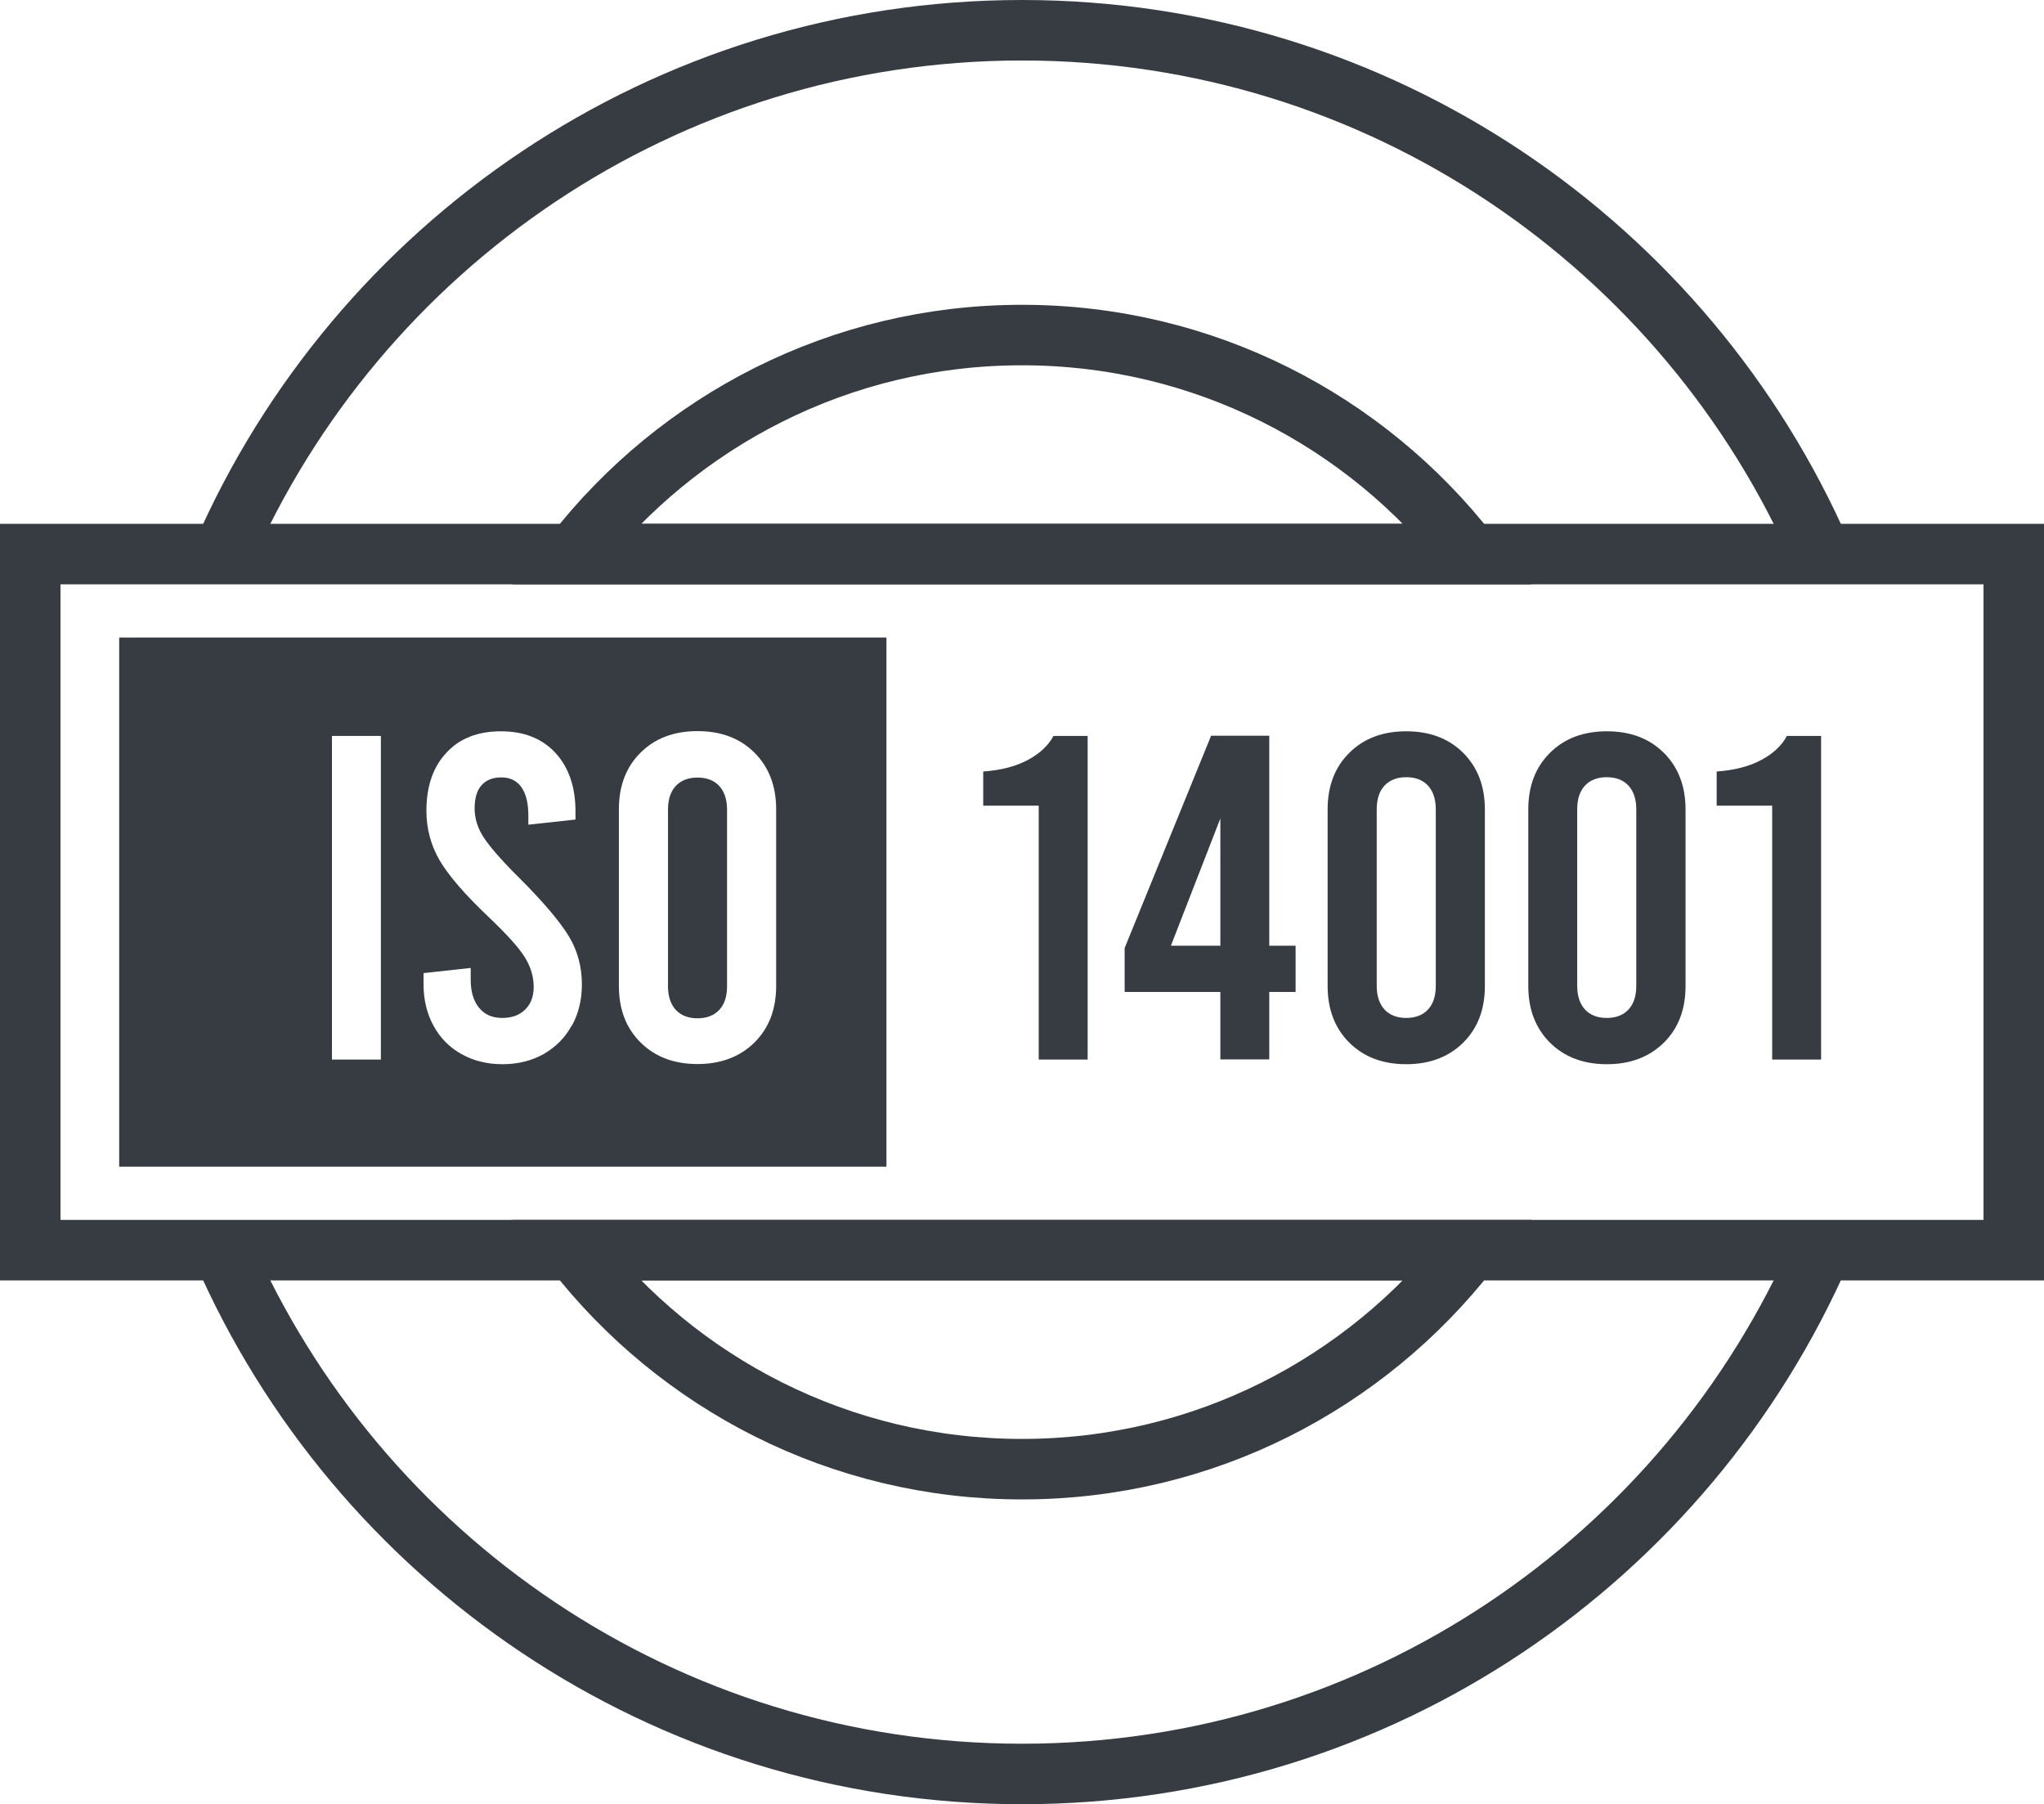
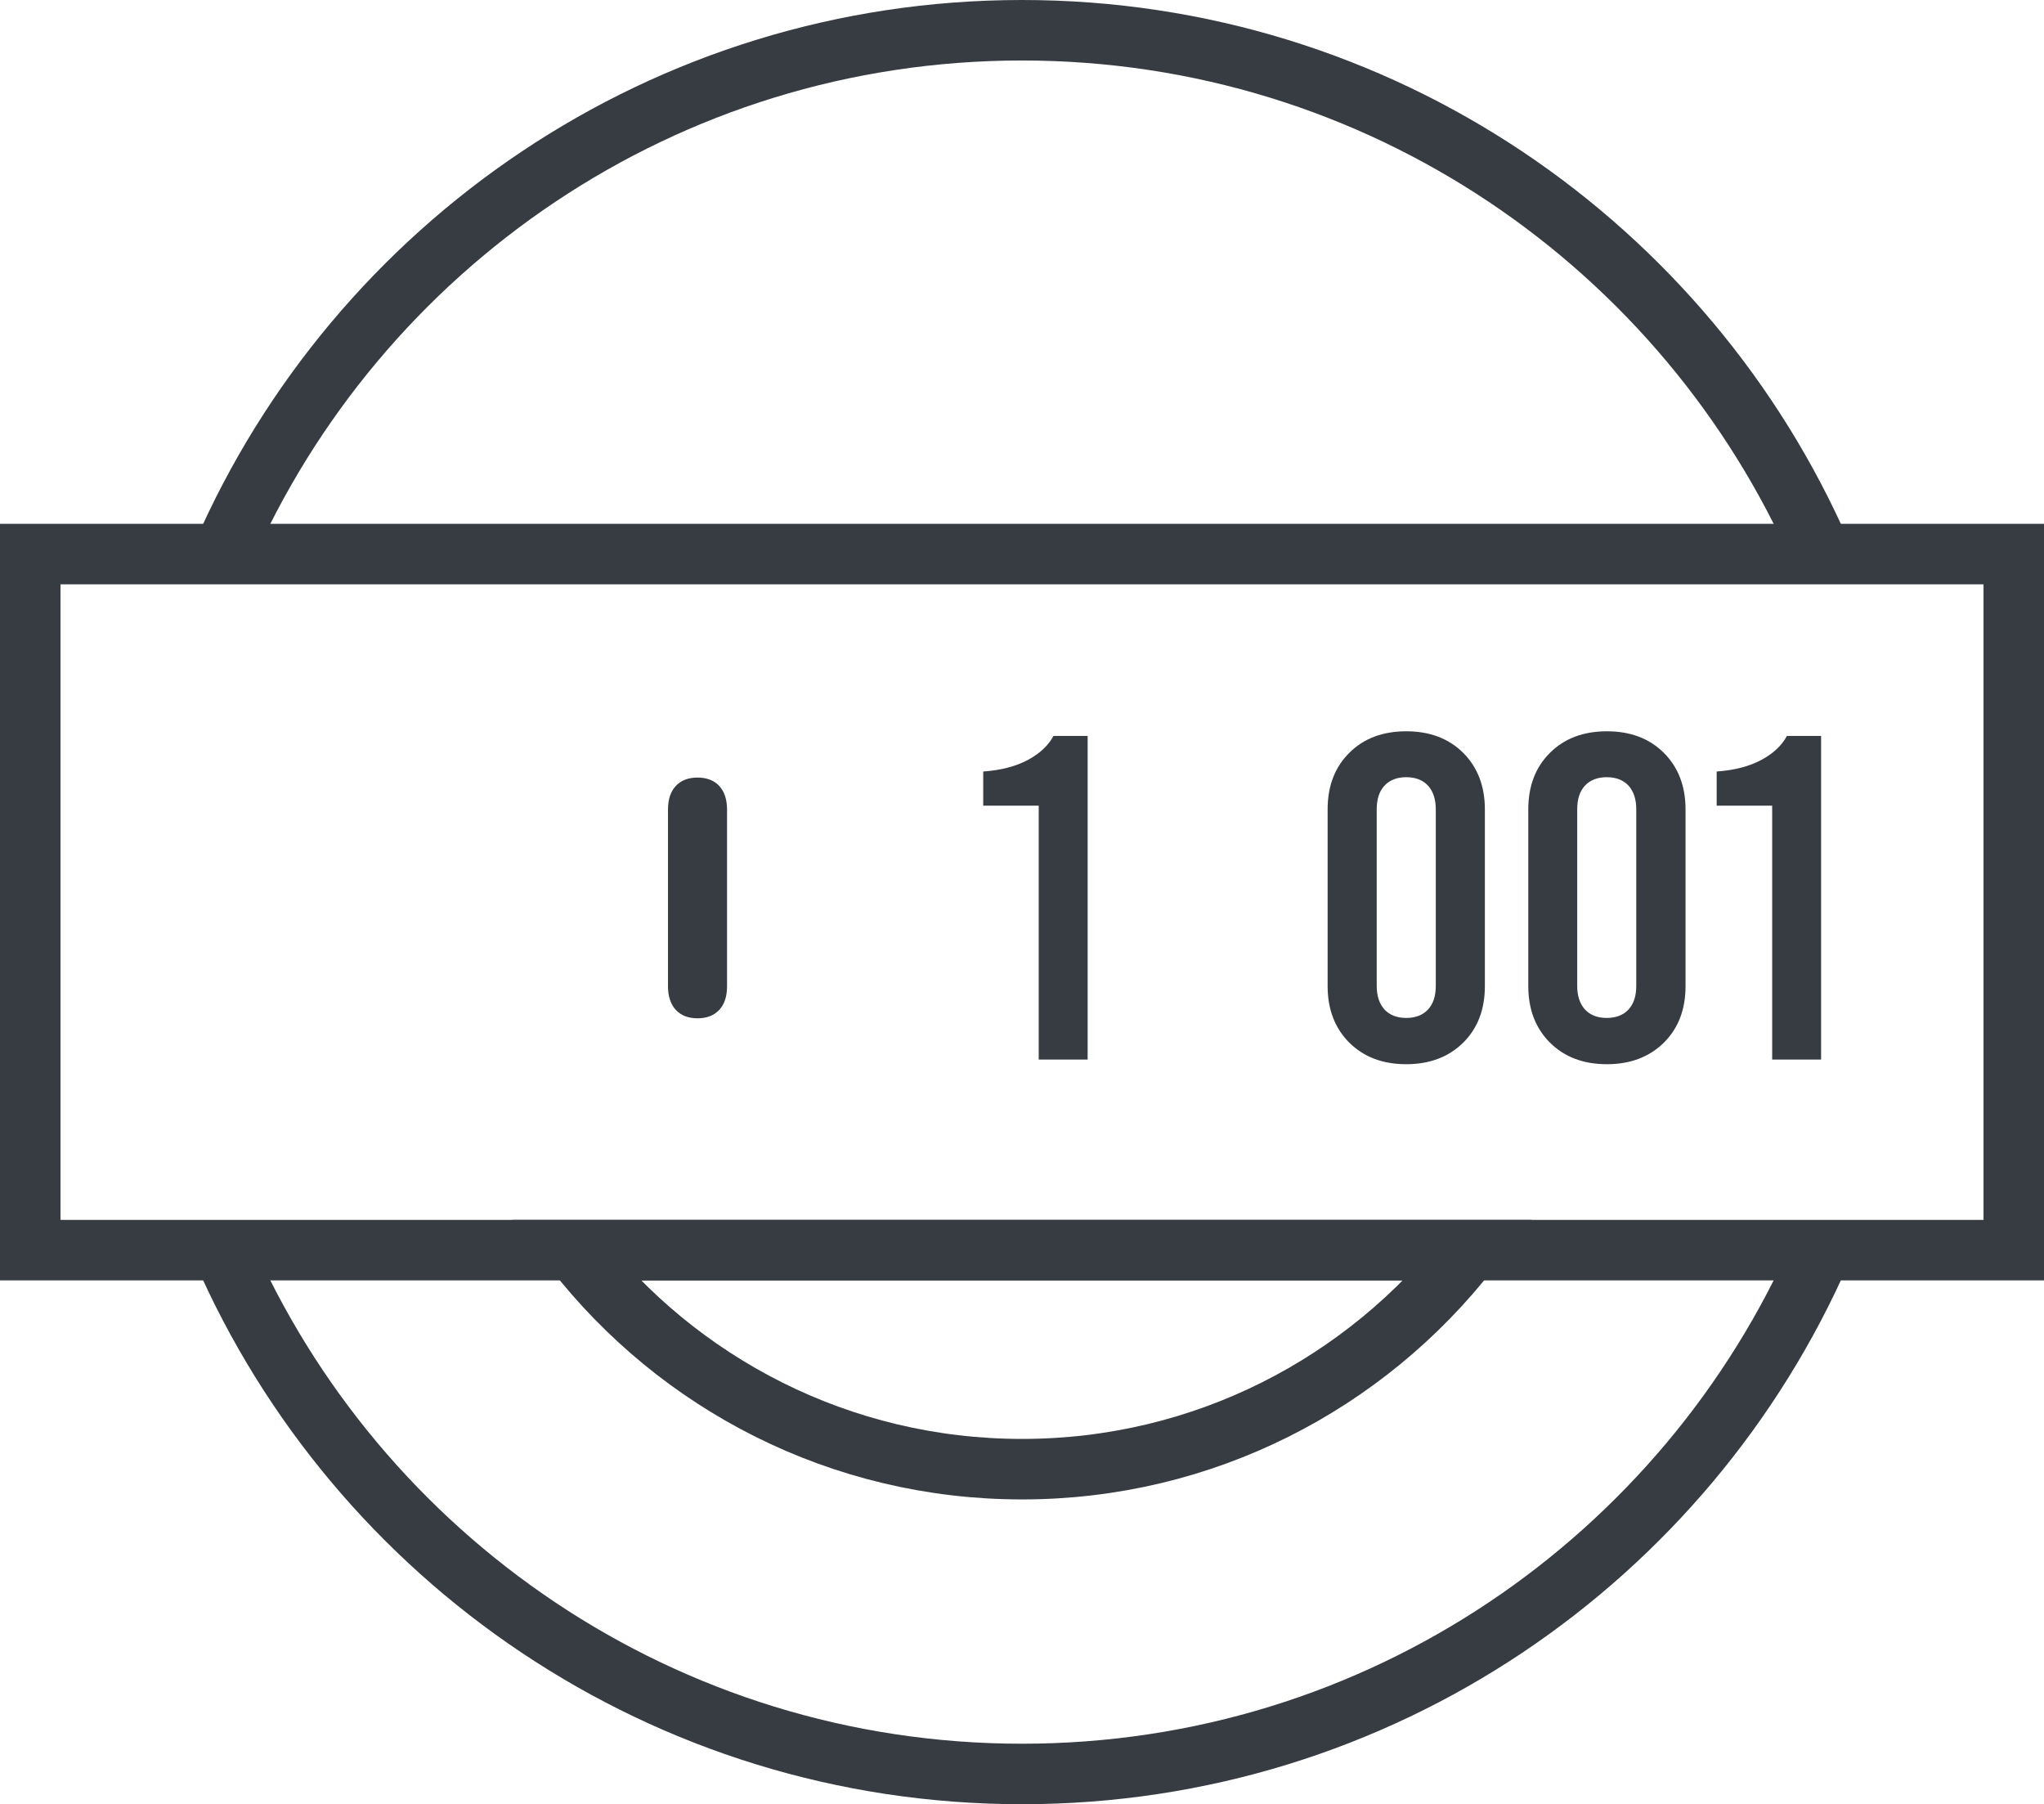
<svg xmlns="http://www.w3.org/2000/svg" id="uuid-4d76dfb3-d54f-449f-a441-471383500c08" viewBox="0 0 114.9 101.4">
  <g id="uuid-f7f61947-77db-4e95-8b18-8760646b23cf">
    <path d="M102.38,31.14C94.83,13.82,77.56,1.7,57.45,1.7S20.08,13.82,12.52,31.14" style="fill:none; stroke:#363c42; stroke-miterlimit:10; stroke-width:3.4px;" />
    <path d="M12.52,70.26c7.55,17.32,24.82,29.44,44.93,29.44s37.37-12.11,44.93-29.44" style="fill:none; stroke:#363c42; stroke-miterlimit:10; stroke-width:3.4px;" />
    <rect x="1.7" y="31.14" width="111.5" height="39.12" style="fill:none; stroke:#363c42; stroke-miterlimit:10; stroke-width:3.4px;" />
    <path d="M39.21,43.7c-.52,0-.93.16-1.22.47-.29.31-.44.75-.44,1.33v9.93c0,.57.15,1.01.44,1.33.29.31.7.47,1.22.47s.93-.16,1.22-.47c.29-.31.44-.75.44-1.33v-9.93c0-.57-.15-1.01-.44-1.33-.29-.31-.7-.47-1.22-.47Z" style="fill:#363c42;" />
-     <path d="M6.7,35.83v29.74h43.13v-29.74H6.7ZM21.41,59.55h-2.75v-18.19h2.75v18.19ZM32.13,57.65c-.37.68-.9,1.2-1.57,1.59-.68.38-1.45.57-2.31.57s-1.64-.19-2.31-.57c-.68-.38-1.2-.91-1.57-1.59-.37-.68-.56-1.45-.56-2.31v-.65l2.65-.29v.68c0,.66.16,1.18.47,1.56.31.38.74.57,1.3.57s.97-.16,1.29-.47c.32-.31.48-.74.48-1.27,0-.59-.17-1.15-.51-1.69-.34-.54-1.01-1.28-2.01-2.23-1.35-1.28-2.27-2.35-2.77-3.2-.49-.85-.74-1.78-.74-2.78,0-1.37.37-2.46,1.12-3.26.74-.81,1.77-1.21,3.07-1.21s2.32.41,3.07,1.22c.74.81,1.12,1.91,1.12,3.27v.47l-2.65.29v-.52c0-.69-.13-1.22-.39-1.59-.26-.36-.63-.55-1.12-.55s-.86.15-1.12.44c-.26.29-.39.73-.39,1.3s.17,1.12.52,1.65c.35.53,1.01,1.29,2,2.27,1.35,1.35,2.27,2.44,2.77,3.26s.74,1.73.74,2.72c0,.87-.19,1.64-.56,2.31ZM43.63,55.41c0,1.32-.41,2.38-1.22,3.18s-1.88,1.21-3.2,1.21-2.38-.4-3.2-1.21-1.22-1.87-1.22-3.18v-9.93c0-1.32.41-2.38,1.22-3.18.81-.81,1.88-1.21,3.2-1.21s2.38.4,3.2,1.21c.81.81,1.22,1.87,1.22,3.18v9.93Z" style="fill:#363c42;" />
    <path d="M58.39,45.28h-3.12v-1.92c1-.07,1.84-.29,2.51-.65.67-.36,1.15-.81,1.44-1.35h1.92v18.19h-2.75v-14.27Z" style="fill:#363c42;" />
-     <path d="M72.83,55.75h-1.48v3.79h-2.75v-3.79h-5.38v-2.47l4.86-11.93h3.27v11.8h1.48v2.6ZM68.6,53.15v-7.15l-2.78,7.15h2.78Z" style="fill:#363c42;" />
    <path d="M75.85,58.6c-.81-.81-1.22-1.87-1.22-3.18v-9.93c0-1.32.41-2.38,1.22-3.18.81-.81,1.88-1.21,3.2-1.21s2.38.4,3.2,1.21c.81.81,1.22,1.87,1.22,3.18v9.93c0,1.32-.41,2.38-1.22,3.18s-1.88,1.21-3.2,1.21-2.38-.4-3.2-1.21ZM80.27,56.74c.29-.31.44-.75.44-1.33v-9.93c0-.57-.15-1.01-.44-1.33-.29-.31-.7-.47-1.22-.47s-.93.16-1.22.47c-.29.31-.44.75-.44,1.33v9.93c0,.57.15,1.01.44,1.33.29.31.7.47,1.22.47s.93-.16,1.22-.47Z" style="fill:#363c42;" />
    <path d="M87.13,58.6c-.81-.81-1.22-1.87-1.22-3.18v-9.93c0-1.32.41-2.38,1.22-3.18.81-.81,1.88-1.21,3.2-1.21s2.38.4,3.2,1.21c.81.81,1.22,1.87,1.22,3.18v9.93c0,1.32-.41,2.38-1.22,3.18s-1.88,1.21-3.2,1.21-2.38-.4-3.2-1.21ZM91.54,56.74c.29-.31.44-.75.44-1.33v-9.93c0-.57-.15-1.01-.44-1.33-.29-.31-.7-.47-1.22-.47s-.93.16-1.22.47c-.29.31-.44.75-.44,1.33v9.93c0,.57.15,1.01.44,1.33.29.31.7.47,1.22.47s.93-.16,1.22-.47Z" style="fill:#363c42;" />
    <path d="M99.62,45.28h-3.12v-1.92c1-.07,1.84-.29,2.51-.65.67-.36,1.15-.81,1.44-1.35h1.92v18.19h-2.75v-14.27Z" style="fill:#363c42;" />
-     <path d="M82.61,31.14c-5.83-7.49-14.93-12.31-25.16-12.31s-19.32,4.82-25.16,12.31h50.31Z" style="fill:none; stroke:#363c42; stroke-miterlimit:10; stroke-width:3.4px;" />
    <path d="M32.29,70.26c5.83,7.49,14.93,12.31,25.16,12.31s19.32-4.82,25.16-12.31h-50.31Z" style="fill:none; stroke:#363c42; stroke-miterlimit:10; stroke-width:3.4px;" />
  </g>
</svg>